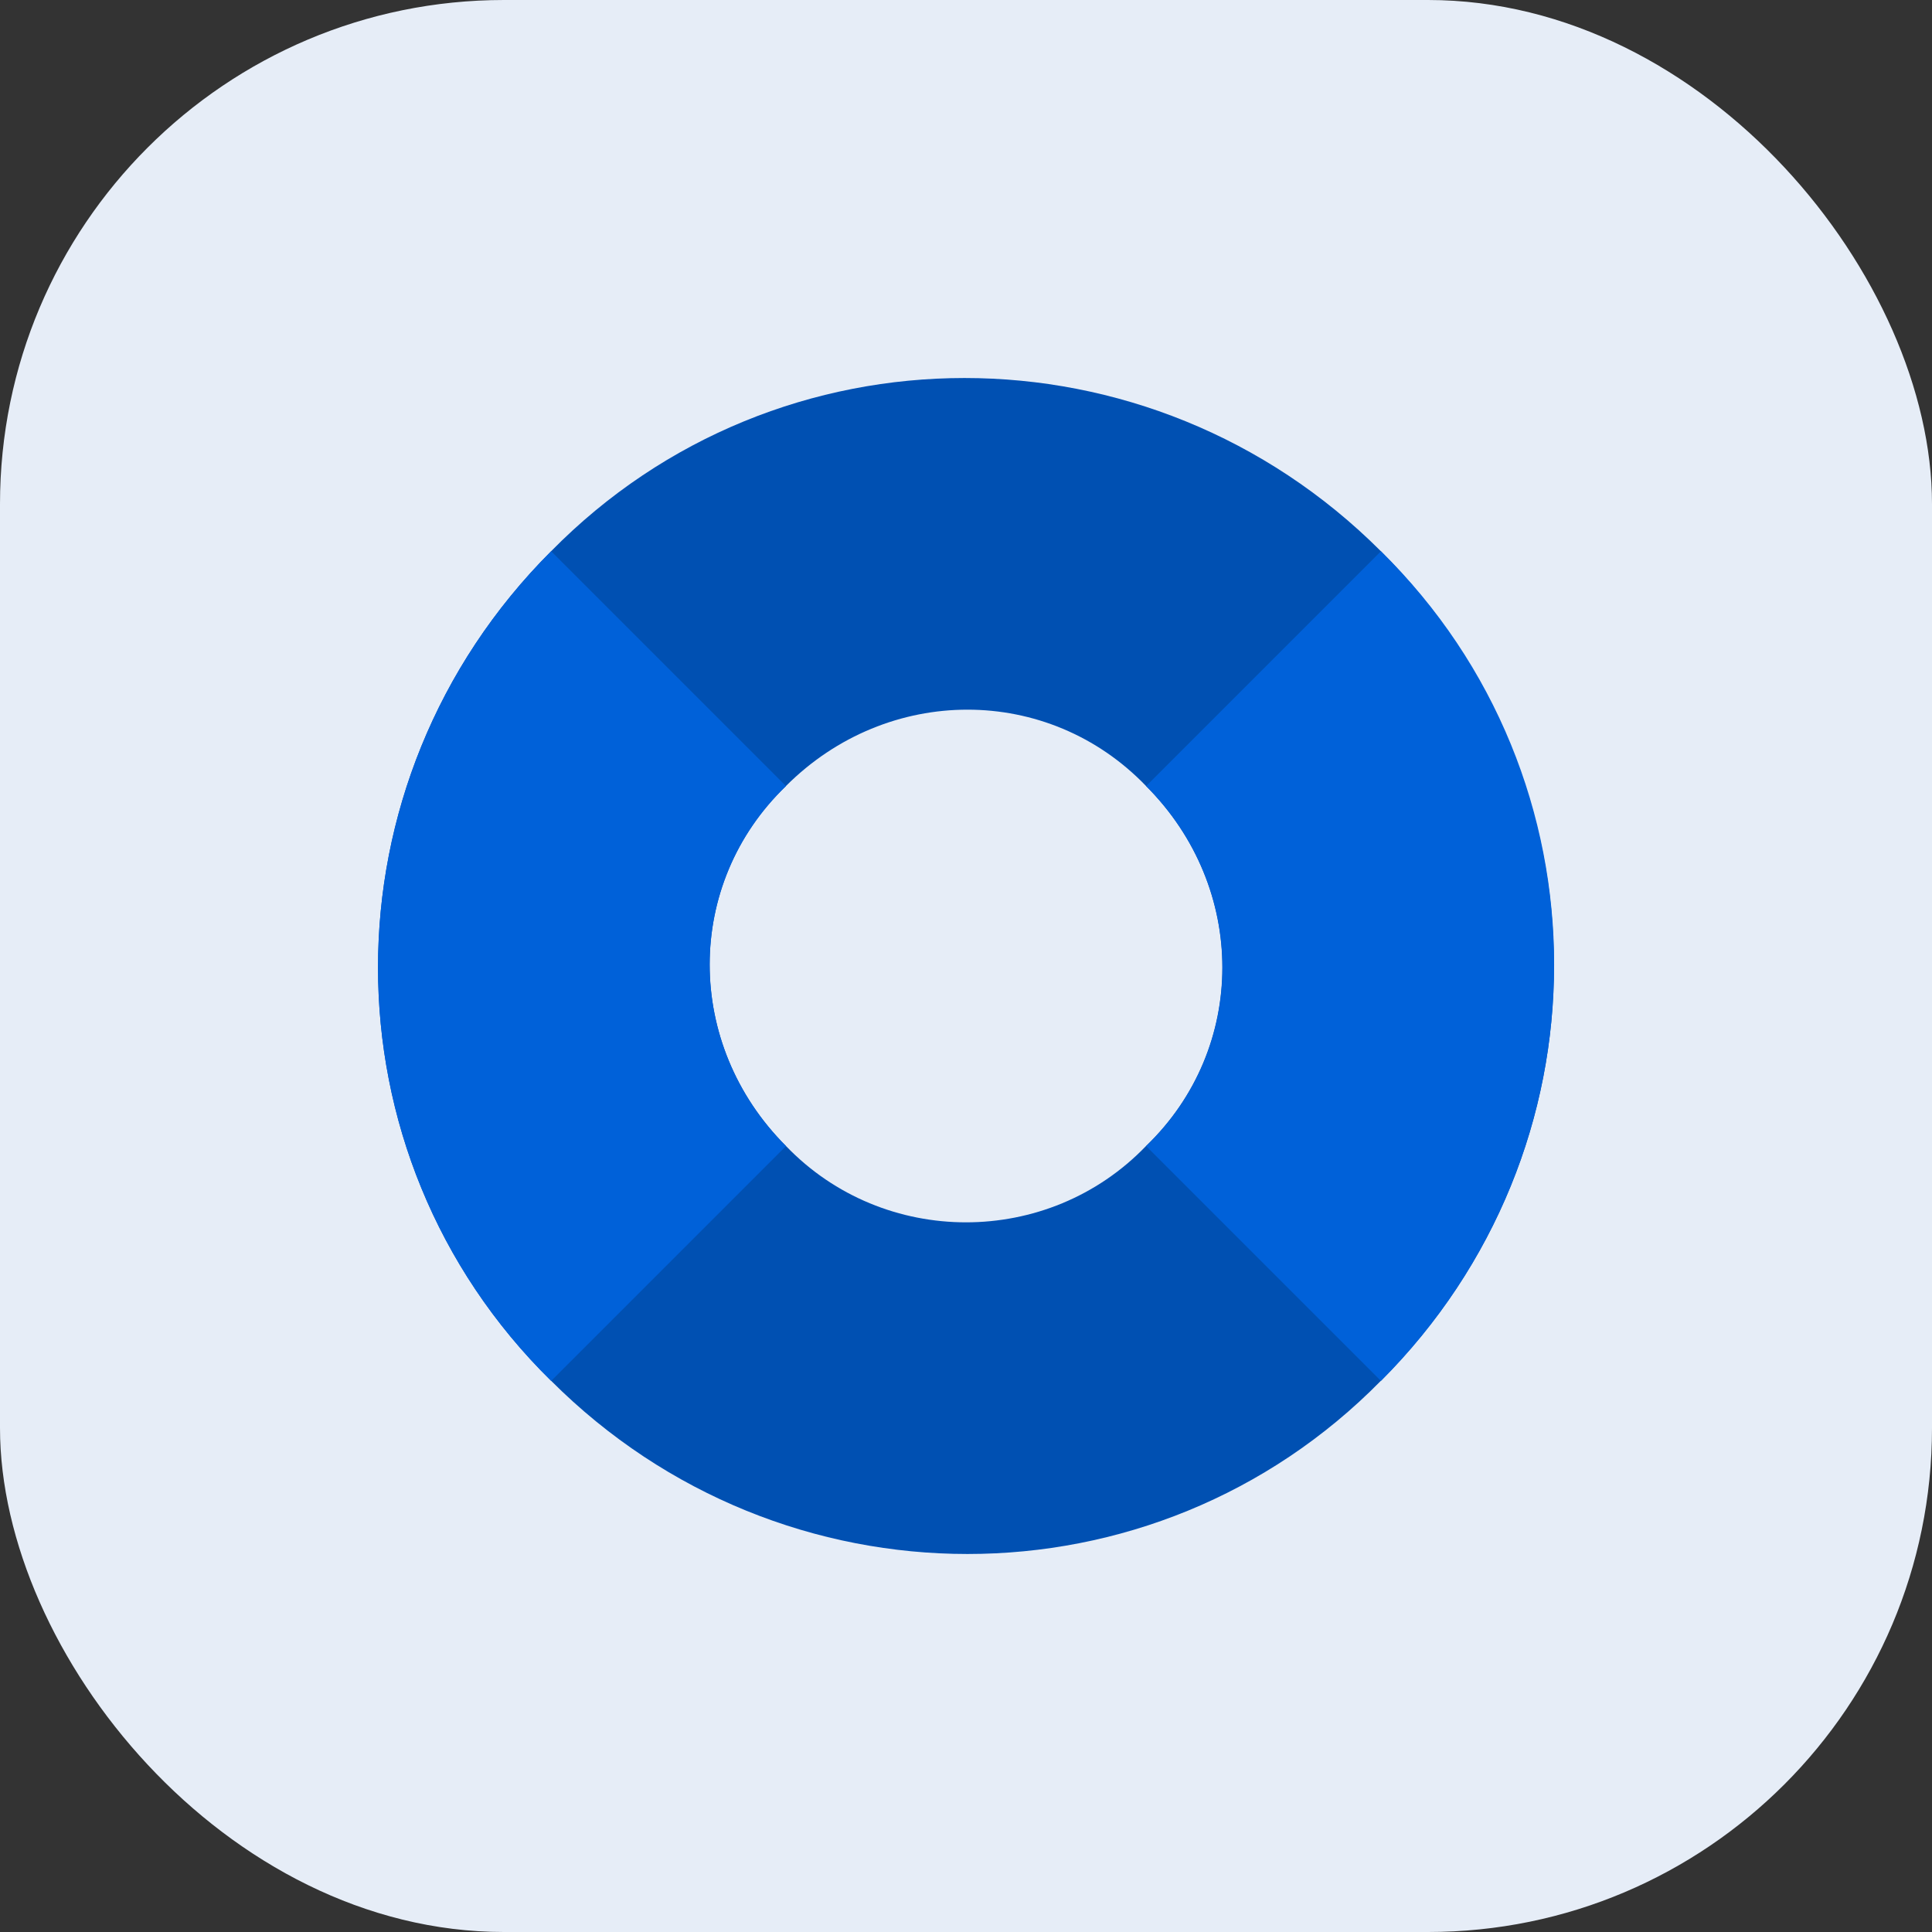
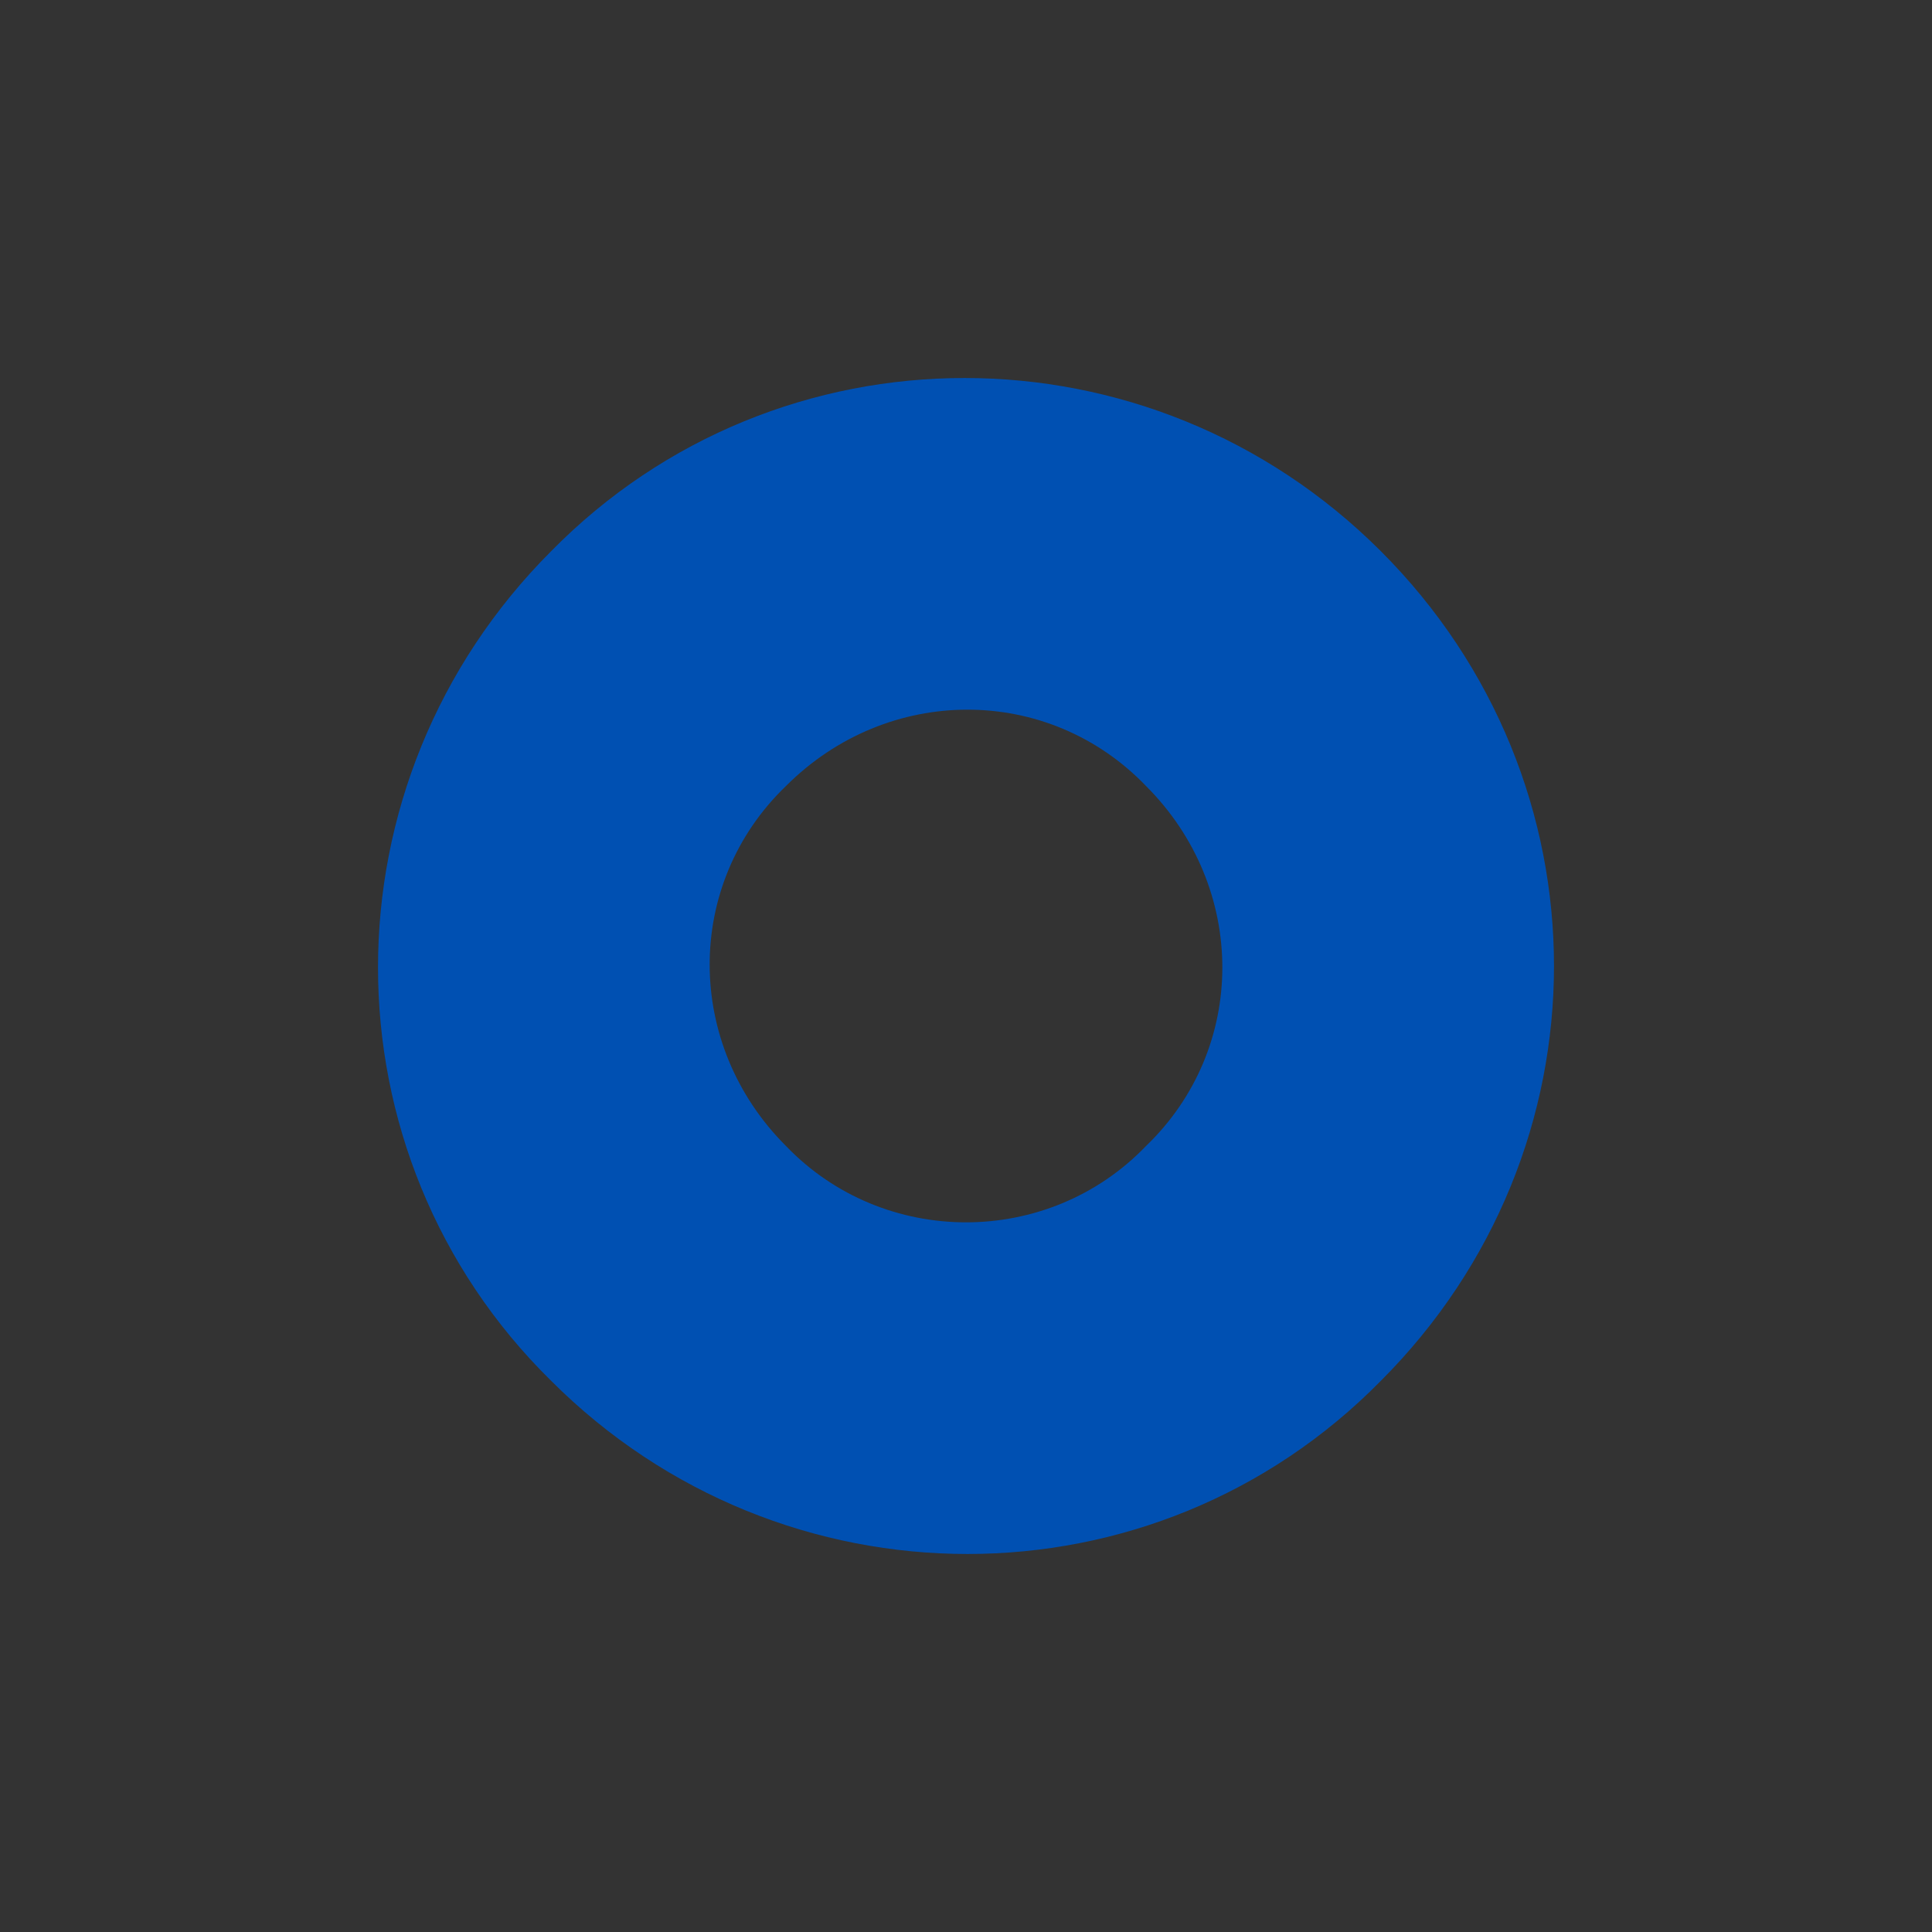
<svg xmlns="http://www.w3.org/2000/svg" width="46" height="46" viewBox="0 0 46 46" fill="none">
  <rect x="0" y="0" width="46" height="46" fill="#333333" stroke="none" />
-   <rect width="46" height="46" rx="12" fill="#E6EDF7" />
  <path d="M32.877 13.123C27.379 7.626 18.527 7.626 13.123 13.123C7.626 18.621 7.626 27.473 13.123 32.877C18.621 38.374 27.473 38.374 32.877 32.877C38.374 27.379 38.374 18.621 32.877 13.123ZM18.714 27.286C16.291 24.864 16.291 21.043 18.714 18.714C21.136 16.291 24.957 16.291 27.286 18.714C29.709 21.136 29.709 24.957 27.286 27.286C24.957 29.709 21.043 29.709 18.714 27.286Z" fill="#0050B2" />
-   <path d="M18.714 27.288C16.291 24.865 16.291 21.045 18.714 18.716L13.123 13.125C7.626 18.622 7.626 27.474 13.123 32.879L18.714 27.288Z" fill="#0061D9" />
-   <path d="M27.289 18.716C29.712 21.138 29.712 24.959 27.289 27.288L32.88 32.879C38.377 27.381 38.377 18.529 32.88 13.125L27.289 18.716Z" fill="#0061D9" />
</svg>